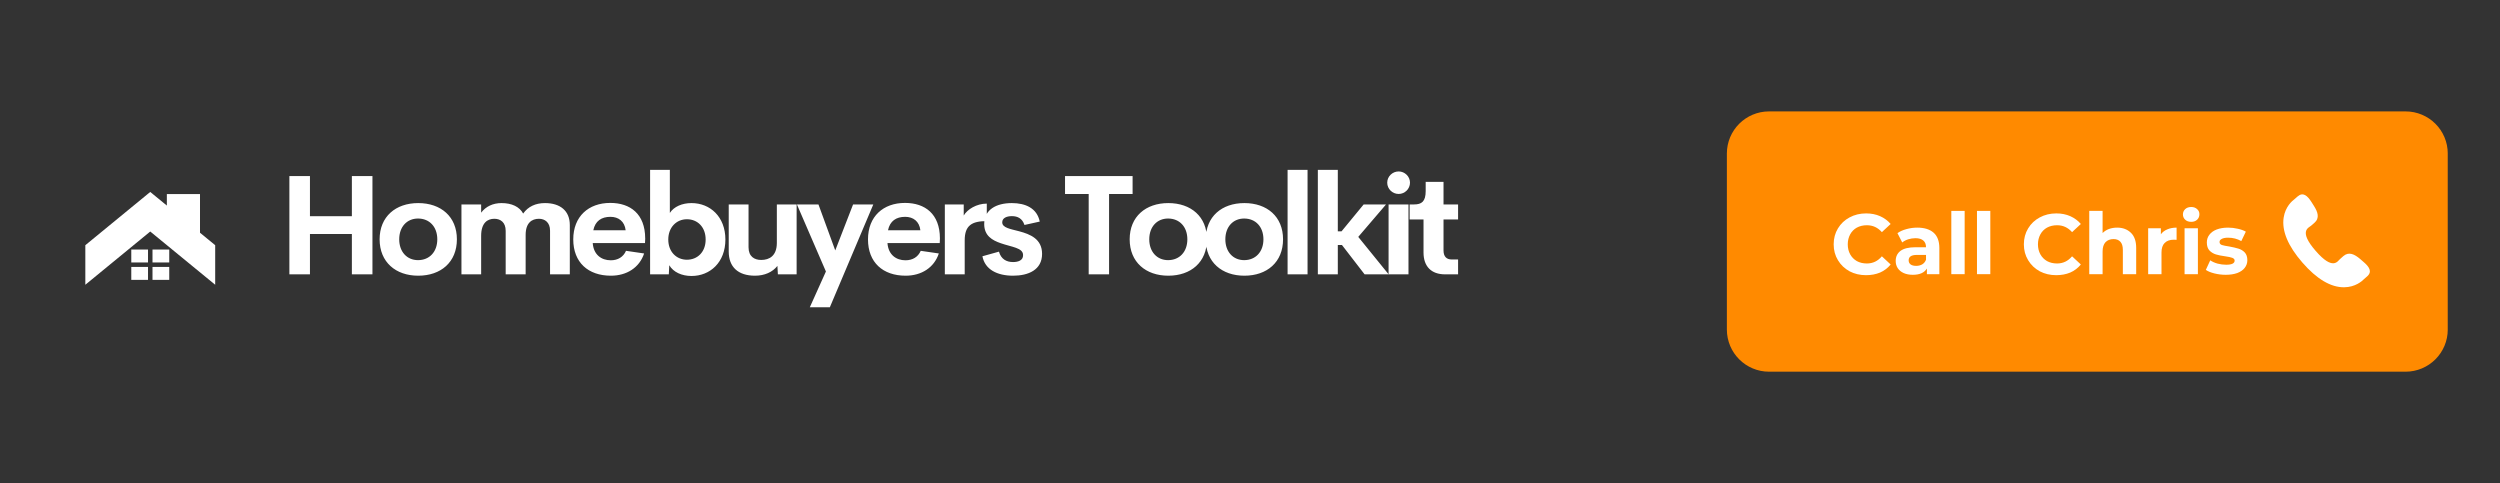
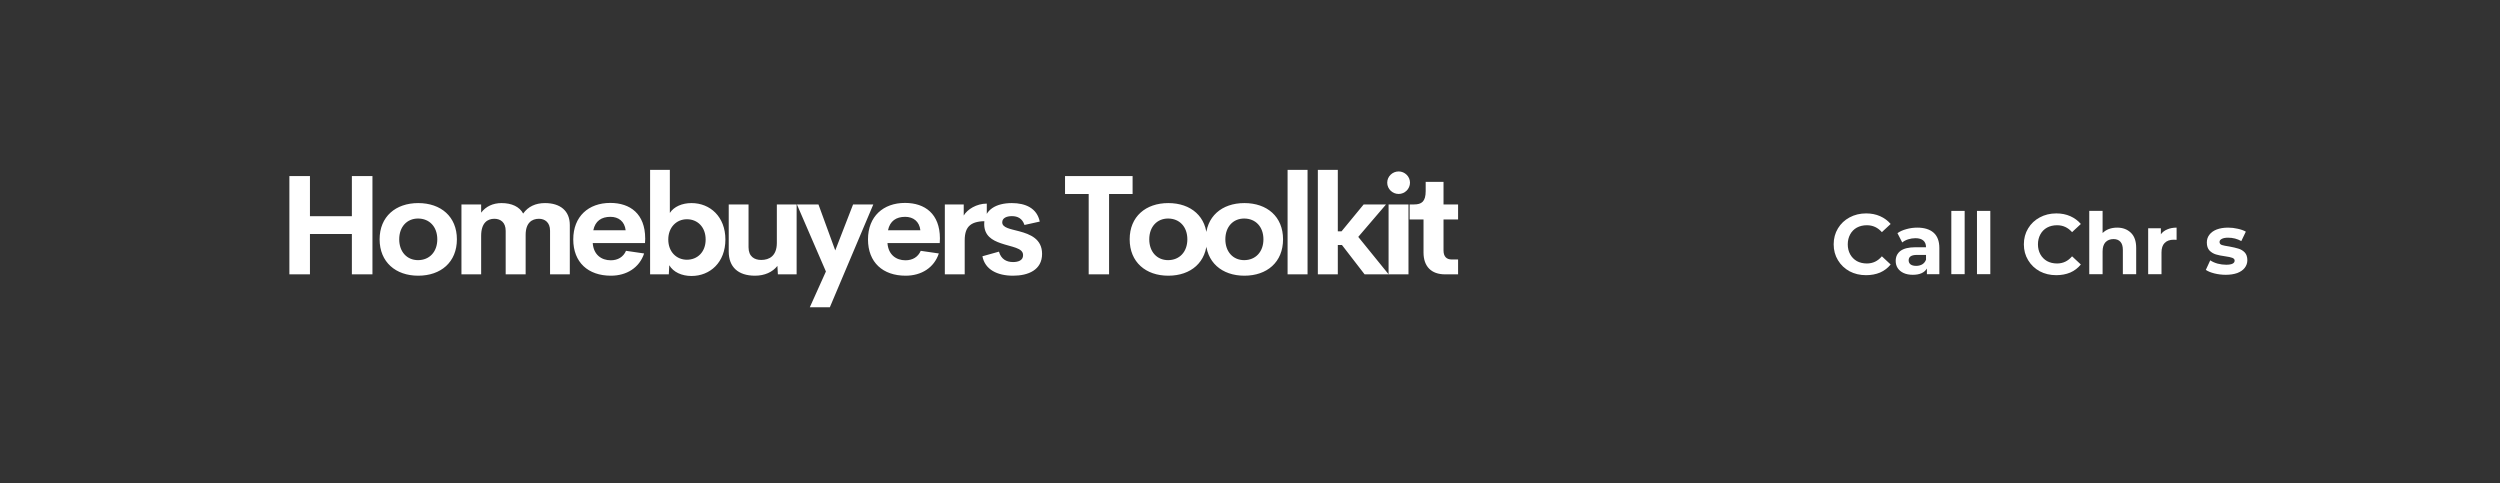
<svg xmlns="http://www.w3.org/2000/svg" width="414" zoomAndPan="magnify" viewBox="0 0 310.5 60" height="80" preserveAspectRatio="xMidYMid meet" version="1.0">
  <rect x="0" y="0" width="310.5" height="60" fill="#333333" stroke="none" />
  <defs>
    <g />
    <clipPath id="3df69dfb24">
      <path d="M 214.477 13.836 L 304.117 13.836 L 304.117 46.164 L 214.477 46.164 Z M 214.477 13.836 " clip-rule="nonzero" />
    </clipPath>
    <clipPath id="a10088a269">
      <path d="M 219.719 13.836 L 298.77 13.836 C 301.664 13.836 304.012 16.18 304.012 19.074 L 304.012 40.926 C 304.012 43.82 301.664 46.164 298.77 46.164 L 219.719 46.164 C 216.824 46.164 214.477 43.82 214.477 40.926 L 214.477 19.074 C 214.477 16.18 216.824 13.836 219.719 13.836 Z M 219.719 13.836 " clip-rule="nonzero" />
    </clipPath>
    <clipPath id="44474bf229">
-       <path d="M 0.477 0.836 L 90.07 0.836 L 90.07 33.164 L 0.477 33.164 Z M 0.477 0.836 " clip-rule="nonzero" />
-     </clipPath>
+       </clipPath>
    <clipPath id="7dd243a120">
      <path d="M 5.719 0.836 L 84.77 0.836 C 87.664 0.836 90.012 3.18 90.012 6.074 L 90.012 27.926 C 90.012 30.82 87.664 33.164 84.77 33.164 L 5.719 33.164 C 2.824 33.164 0.477 30.82 0.477 27.926 L 0.477 6.074 C 0.477 3.18 2.824 0.836 5.719 0.836 Z M 5.719 0.836 " clip-rule="nonzero" />
    </clipPath>
    <clipPath id="55fd79358b">
      <rect x="0" width="91" y="0" height="34" />
    </clipPath>
    <clipPath id="de6953fd0b">
      <path d="M 283.305 24 L 294.539 24 L 294.539 35.766 L 283.305 35.766 Z M 283.305 24 " clip-rule="nonzero" />
    </clipPath>
  </defs>
-   <path fill="#ffffff" d="M 21.02 32.598 L 21.02 30.988 L 18.941 30.988 L 18.941 32.598 Z M 18.383 32.598 L 18.383 30.988 L 16.305 30.988 L 16.305 32.598 Z M 18.383 33.152 L 16.305 33.152 L 16.305 34.758 L 18.383 34.758 Z M 18.941 33.152 L 18.941 34.758 L 21.02 34.758 L 21.02 33.152 Z M 26.727 30.453 L 24.84 28.906 L 24.84 24.105 L 20.723 24.105 L 20.723 25.531 L 18.66 23.84 L 10.598 30.453 L 10.598 35.367 L 18.66 28.754 L 26.727 35.367 Z M 26.727 30.453 " fill-opacity="1" fill-rule="evenodd" />
  <path fill="#ffffff" d="M 43.703 21.867 L 46.258 21.867 L 46.258 34.074 L 43.703 34.074 L 43.703 29.059 L 38.496 29.059 L 38.496 34.074 L 35.941 34.074 L 35.941 21.867 L 38.496 21.867 L 38.496 26.852 L 43.703 26.852 Z M 51.941 34.242 C 49.156 34.242 47.148 32.562 47.148 29.723 C 47.148 26.902 49.141 25.223 51.941 25.223 C 54.762 25.223 56.746 26.902 56.746 29.723 C 56.746 32.562 54.754 34.242 51.941 34.242 Z M 51.918 32.309 C 53.34 32.309 54.312 31.277 54.312 29.723 C 54.312 28.168 53.34 27.141 51.918 27.141 C 50.547 27.141 49.582 28.168 49.582 29.723 C 49.582 31.277 50.547 32.309 51.918 32.309 Z M 67.688 25.223 C 69.562 25.223 70.77 26.168 70.77 27.949 L 70.77 34.074 L 68.316 34.074 L 68.316 28.645 C 68.316 27.621 67.668 27.172 66.938 27.172 C 66.059 27.172 65.285 27.672 65.285 29.176 L 65.285 34.074 L 62.805 34.074 L 62.805 28.668 C 62.805 27.629 62.176 27.172 61.398 27.172 C 60.547 27.172 59.758 27.672 59.758 29.301 L 59.758 34.074 L 57.312 34.074 L 57.312 25.391 L 59.758 25.391 L 59.758 26.414 C 60.336 25.645 61.223 25.223 62.293 25.223 C 63.562 25.223 64.52 25.676 64.977 26.523 C 65.59 25.652 66.527 25.223 67.688 25.223 Z M 80.137 29.605 L 80.109 30.188 L 73.617 30.188 C 73.719 31.633 74.691 32.328 75.859 32.328 C 76.734 32.328 77.418 31.922 77.75 31.152 L 80 31.48 C 79.418 33.238 77.844 34.242 75.875 34.242 C 73.047 34.242 71.199 32.59 71.199 29.734 C 71.199 26.879 73.098 25.203 75.797 25.203 C 78.277 25.203 80.125 26.566 80.133 29.605 Z M 75.816 26.93 C 74.699 26.93 73.926 27.445 73.688 28.602 L 77.707 28.602 C 77.578 27.496 76.82 26.93 75.816 26.93 Z M 85.887 25.223 C 88.188 25.223 90.094 26.91 90.094 29.75 C 90.094 32.59 88.188 34.277 85.887 34.277 C 84.676 34.277 83.621 33.797 83.125 32.941 L 83.066 34.074 L 80.742 34.074 L 80.742 21.098 L 83.195 21.098 L 83.195 26.445 C 83.707 25.66 84.727 25.223 85.887 25.223 Z M 85.316 32.258 C 86.621 32.258 87.641 31.305 87.641 29.75 C 87.641 28.188 86.621 27.23 85.316 27.23 C 84.02 27.23 83 28.23 83 29.75 C 83 31.27 84.012 32.258 85.316 32.258 Z M 96.484 25.391 L 98.941 25.391 L 98.941 34.074 L 96.613 34.074 L 96.555 33.027 C 95.941 33.797 94.969 34.242 93.77 34.242 C 91.664 34.242 90.508 33.152 90.508 31.238 L 90.508 25.391 L 92.969 25.391 L 92.969 30.711 C 92.969 31.863 93.691 32.285 94.543 32.285 C 95.559 32.285 96.477 31.777 96.484 30.18 Z M 105.953 25.391 L 108.465 25.391 L 103.066 38.164 L 100.578 38.164 L 102.578 33.719 L 98.977 25.391 L 101.652 25.391 L 103.738 31.102 Z M 116.738 29.605 L 116.715 30.188 L 110.223 30.188 C 110.324 31.633 111.297 32.328 112.461 32.328 C 113.34 32.328 114.023 31.922 114.355 31.152 L 116.602 31.48 C 116.023 33.238 114.449 34.242 112.48 34.242 C 109.652 34.242 107.805 32.59 107.805 29.734 C 107.805 26.879 109.703 25.203 112.402 25.203 C 114.883 25.203 116.73 26.566 116.738 29.605 Z M 112.422 26.93 C 111.305 26.93 110.531 27.445 110.289 28.602 L 114.312 28.602 C 114.184 27.496 113.426 26.93 112.422 26.93 Z M 119.695 26.766 C 120.141 26 121.289 25.289 122.559 25.289 L 122.559 27.461 C 120.703 27.461 119.816 28 119.816 29.844 L 119.816 34.074 L 117.348 34.074 L 117.348 25.391 L 119.695 25.391 Z M 125.824 34.242 C 123.855 34.242 122.332 33.477 122.016 31.828 L 124.07 31.254 C 124.332 32.184 124.996 32.547 125.824 32.547 C 126.43 32.547 127.086 32.359 127.066 31.676 C 127.059 30.773 125.68 30.695 124.289 30.207 C 123.242 29.844 122.238 29.285 122.238 27.824 C 122.238 26.043 123.73 25.223 125.672 25.223 C 127.375 25.223 128.797 25.863 129.137 27.52 L 127.238 27.941 C 126.973 27.133 126.395 26.844 125.68 26.844 C 125.031 26.844 124.477 27.07 124.477 27.613 C 124.477 28.297 125.492 28.434 126.59 28.727 C 127.945 29.09 129.426 29.672 129.426 31.531 C 129.426 33.527 127.715 34.242 125.824 34.242 Z M 140.668 21.867 L 140.668 24.098 L 137.746 24.098 L 137.746 34.074 L 135.215 34.074 L 135.215 24.098 L 132.277 24.098 L 132.277 21.867 Z M 145.102 34.242 C 142.312 34.242 140.305 32.562 140.305 29.723 C 140.305 26.902 142.297 25.223 145.102 25.223 C 147.918 25.223 149.906 26.902 149.906 29.723 C 149.906 32.562 147.91 34.242 145.102 34.242 Z M 145.074 32.309 C 146.496 32.309 147.469 31.277 147.469 29.723 C 147.469 28.168 146.496 27.141 145.074 27.141 C 143.703 27.141 142.738 28.168 142.738 29.723 C 142.738 31.277 143.703 32.309 145.074 32.309 Z M 154.551 34.242 C 151.762 34.242 149.754 32.562 149.754 29.723 C 149.754 26.902 151.746 25.223 154.551 25.223 C 157.367 25.223 159.355 26.902 159.355 29.723 C 159.355 32.562 157.359 34.242 154.551 34.242 Z M 154.523 32.309 C 155.945 32.309 156.918 31.277 156.918 29.723 C 156.918 28.168 155.945 27.141 154.523 27.141 C 153.152 27.141 152.188 28.168 152.188 29.723 C 152.188 31.277 153.152 32.309 154.523 32.309 Z M 159.918 34.074 L 159.918 21.098 L 162.398 21.098 L 162.398 34.074 Z M 169.484 34.074 L 166.668 30.426 L 166.156 30.426 L 166.156 34.074 L 163.676 34.074 L 163.676 21.098 L 166.156 21.098 L 166.156 28.734 L 166.617 28.734 L 169.367 25.391 L 172.145 25.391 L 168.695 29.422 L 172.469 34.074 Z M 173.715 24.09 C 172.938 24.09 172.293 23.465 172.293 22.688 C 172.293 21.918 172.938 21.293 173.715 21.293 C 174.473 21.293 175.121 21.918 175.121 22.688 C 175.121 23.465 174.473 24.09 173.715 24.09 Z M 172.461 34.074 L 172.461 25.391 L 174.934 25.391 L 174.934 34.074 Z M 179.473 34.074 C 177.77 34.074 176.801 33.094 176.801 31.363 L 176.801 27.258 L 175.078 27.258 L 175.078 25.391 L 175.633 25.391 C 176.562 25.391 177.07 25.035 177.07 23.734 L 177.07 22.586 L 179.285 22.586 L 179.285 25.391 L 181.094 25.391 L 181.094 27.258 L 179.285 27.258 L 179.285 31.102 C 179.285 31.879 179.672 32.227 180.301 32.227 L 181.094 32.227 L 181.094 34.074 Z M 179.473 34.074 " fill-opacity="1" fill-rule="nonzero" />
  <g clip-path="url(#3df69dfb24)">
    <g clip-path="url(#a10088a269)">
      <g transform="matrix(1, 0, 0, 1, 214, 13)">
        <g clip-path="url(#55fd79358b)">
          <g clip-path="url(#44474bf229)">
            <g clip-path="url(#7dd243a120)">
              <path fill="#ff8a00" d="M 0.477 0.836 L 90.008 0.836 L 90.008 33.164 L 0.477 33.164 Z M 0.477 0.836 " fill-opacity="1" fill-rule="nonzero" />
            </g>
          </g>
        </g>
      </g>
    </g>
  </g>
  <g fill="#ffffff" fill-opacity="1">
    <g transform="translate(215.343, 34.052)">
      <g />
    </g>
  </g>
  <g fill="#ffffff" fill-opacity="1">
    <g transform="translate(218.34, 34.052)">
      <g />
    </g>
  </g>
  <g fill="#ffffff" fill-opacity="1">
    <g transform="translate(221.336, 34.052)">
      <g />
    </g>
  </g>
  <g fill="#ffffff" fill-opacity="1">
    <g transform="translate(224.333, 34.052)">
      <g />
    </g>
  </g>
  <g fill="#ffffff" fill-opacity="1">
    <g transform="translate(227.336, 34.052)">
      <g>
        <path d="M 4.422 0.125 C 3.672 0.125 2.988 -0.035 2.375 -0.359 C 1.77 -0.691 1.289 -1.148 0.938 -1.734 C 0.582 -2.316 0.406 -2.973 0.406 -3.703 C 0.406 -4.441 0.582 -5.102 0.938 -5.688 C 1.289 -6.27 1.77 -6.723 2.375 -7.047 C 2.988 -7.379 3.676 -7.547 4.438 -7.547 C 5.082 -7.547 5.66 -7.43 6.172 -7.203 C 6.691 -6.973 7.129 -6.648 7.484 -6.234 L 6.391 -5.219 C 5.891 -5.789 5.27 -6.078 4.531 -6.078 C 4.062 -6.078 3.645 -5.977 3.281 -5.781 C 2.926 -5.582 2.648 -5.301 2.453 -4.938 C 2.254 -4.57 2.156 -4.16 2.156 -3.703 C 2.156 -3.242 2.254 -2.832 2.453 -2.469 C 2.648 -2.113 2.926 -1.832 3.281 -1.625 C 3.645 -1.426 4.062 -1.328 4.531 -1.328 C 5.27 -1.328 5.891 -1.625 6.391 -2.219 L 7.484 -1.203 C 7.129 -0.766 6.691 -0.43 6.172 -0.203 C 5.648 0.016 5.066 0.125 4.422 0.125 Z M 4.422 0.125 " />
      </g>
    </g>
  </g>
  <g fill="#ffffff" fill-opacity="1">
    <g transform="translate(235.055, 34.052)">
      <g>
        <path d="M 3.062 -5.781 C 3.945 -5.781 4.625 -5.57 5.094 -5.156 C 5.57 -4.738 5.812 -4.102 5.812 -3.25 L 5.812 0 L 4.266 0 L 4.266 -0.703 C 3.953 -0.18 3.367 0.078 2.516 0.078 C 2.078 0.078 1.695 0.004 1.375 -0.141 C 1.062 -0.285 0.816 -0.488 0.641 -0.75 C 0.473 -1.008 0.391 -1.305 0.391 -1.641 C 0.391 -2.172 0.586 -2.586 0.984 -2.891 C 1.391 -3.191 2.008 -3.344 2.844 -3.344 L 4.156 -3.344 C 4.156 -3.707 4.047 -3.984 3.828 -4.172 C 3.609 -4.367 3.281 -4.469 2.844 -4.469 C 2.539 -4.469 2.238 -4.422 1.938 -4.328 C 1.645 -4.234 1.398 -4.102 1.203 -3.938 L 0.609 -5.094 C 0.91 -5.312 1.281 -5.477 1.719 -5.594 C 2.156 -5.719 2.602 -5.781 3.062 -5.781 Z M 2.938 -1.031 C 3.219 -1.031 3.469 -1.094 3.688 -1.219 C 3.906 -1.352 4.062 -1.547 4.156 -1.797 L 4.156 -2.391 L 3.016 -2.391 C 2.336 -2.391 2 -2.164 2 -1.719 C 2 -1.5 2.082 -1.328 2.25 -1.203 C 2.414 -1.086 2.645 -1.031 2.938 -1.031 Z M 2.938 -1.031 " />
      </g>
    </g>
  </g>
  <g fill="#ffffff" fill-opacity="1">
    <g transform="translate(241.588, 34.052)">
      <g>
        <path d="M 0.766 -7.859 L 2.422 -7.859 L 2.422 0 L 0.766 0 Z M 0.766 -7.859 " />
      </g>
    </g>
  </g>
  <g fill="#ffffff" fill-opacity="1">
    <g transform="translate(244.775, 34.052)">
      <g>
        <path d="M 0.766 -7.859 L 2.422 -7.859 L 2.422 0 L 0.766 0 Z M 0.766 -7.859 " />
      </g>
    </g>
  </g>
  <g fill="#ffffff" fill-opacity="1">
    <g transform="translate(247.962, 34.052)">
      <g />
    </g>
  </g>
  <g fill="#ffffff" fill-opacity="1">
    <g transform="translate(250.958, 34.052)">
      <g>
        <path d="M 4.422 0.125 C 3.672 0.125 2.988 -0.035 2.375 -0.359 C 1.77 -0.691 1.289 -1.148 0.938 -1.734 C 0.582 -2.316 0.406 -2.973 0.406 -3.703 C 0.406 -4.441 0.582 -5.102 0.938 -5.688 C 1.289 -6.27 1.77 -6.723 2.375 -7.047 C 2.988 -7.379 3.676 -7.547 4.438 -7.547 C 5.082 -7.547 5.66 -7.43 6.172 -7.203 C 6.691 -6.973 7.129 -6.648 7.484 -6.234 L 6.391 -5.219 C 5.891 -5.789 5.27 -6.078 4.531 -6.078 C 4.062 -6.078 3.645 -5.977 3.281 -5.781 C 2.926 -5.582 2.648 -5.301 2.453 -4.938 C 2.254 -4.57 2.156 -4.16 2.156 -3.703 C 2.156 -3.242 2.254 -2.832 2.453 -2.469 C 2.648 -2.113 2.926 -1.832 3.281 -1.625 C 3.645 -1.426 4.062 -1.328 4.531 -1.328 C 5.27 -1.328 5.891 -1.625 6.391 -2.219 L 7.484 -1.203 C 7.129 -0.766 6.691 -0.43 6.172 -0.203 C 5.648 0.016 5.066 0.125 4.422 0.125 Z M 4.422 0.125 " />
      </g>
    </g>
  </g>
  <g fill="#ffffff" fill-opacity="1">
    <g transform="translate(258.72, 34.052)">
      <g>
        <path d="M 4.234 -5.781 C 4.93 -5.781 5.5 -5.566 5.938 -5.141 C 6.375 -4.723 6.594 -4.098 6.594 -3.266 L 6.594 0 L 4.938 0 L 4.938 -3.016 C 4.938 -3.461 4.836 -3.797 4.641 -4.016 C 4.441 -4.242 4.156 -4.359 3.781 -4.359 C 3.363 -4.359 3.031 -4.227 2.781 -3.969 C 2.539 -3.707 2.422 -3.32 2.422 -2.812 L 2.422 0 L 0.766 0 L 0.766 -7.859 L 2.422 -7.859 L 2.422 -5.109 C 2.641 -5.328 2.898 -5.492 3.203 -5.609 C 3.516 -5.723 3.859 -5.781 4.234 -5.781 Z M 4.234 -5.781 " />
      </g>
    </g>
  </g>
  <g fill="#ffffff" fill-opacity="1">
    <g transform="translate(266.036, 34.052)">
      <g>
        <path d="M 2.344 -4.953 C 2.539 -5.223 2.805 -5.426 3.141 -5.562 C 3.473 -5.707 3.859 -5.781 4.297 -5.781 L 4.297 -4.266 C 4.117 -4.273 4 -4.281 3.938 -4.281 C 3.457 -4.281 3.082 -4.145 2.812 -3.875 C 2.551 -3.613 2.422 -3.219 2.422 -2.688 L 2.422 0 L 0.766 0 L 0.766 -5.703 L 2.344 -5.703 Z M 2.344 -4.953 " />
      </g>
    </g>
  </g>
  <g fill="#ffffff" fill-opacity="1">
    <g transform="translate(270.557, 34.052)">
      <g>
-         <path d="M 0.766 -5.703 L 2.422 -5.703 L 2.422 0 L 0.766 0 Z M 1.594 -6.5 C 1.281 -6.5 1.031 -6.586 0.844 -6.766 C 0.656 -6.941 0.562 -7.16 0.562 -7.422 C 0.562 -7.68 0.656 -7.898 0.844 -8.078 C 1.031 -8.254 1.281 -8.344 1.594 -8.344 C 1.895 -8.344 2.141 -8.254 2.328 -8.078 C 2.516 -7.91 2.609 -7.703 2.609 -7.453 C 2.609 -7.172 2.516 -6.941 2.328 -6.766 C 2.141 -6.586 1.895 -6.5 1.594 -6.5 Z M 1.594 -6.5 " />
-       </g>
+         </g>
    </g>
  </g>
  <g fill="#ffffff" fill-opacity="1">
    <g transform="translate(273.745, 34.052)">
      <g>
        <path d="M 2.688 0.078 C 2.207 0.078 1.738 0.02 1.281 -0.094 C 0.832 -0.207 0.477 -0.352 0.219 -0.531 L 0.766 -1.719 C 1.016 -1.551 1.316 -1.414 1.672 -1.312 C 2.035 -1.219 2.395 -1.172 2.75 -1.172 C 3.445 -1.172 3.797 -1.344 3.797 -1.688 C 3.797 -1.844 3.695 -1.957 3.5 -2.031 C 3.312 -2.102 3.02 -2.164 2.625 -2.219 C 2.156 -2.281 1.77 -2.359 1.469 -2.453 C 1.164 -2.547 0.898 -2.707 0.672 -2.938 C 0.453 -3.176 0.344 -3.508 0.344 -3.938 C 0.344 -4.301 0.445 -4.617 0.656 -4.891 C 0.863 -5.172 1.164 -5.391 1.562 -5.547 C 1.969 -5.703 2.441 -5.781 2.984 -5.781 C 3.391 -5.781 3.789 -5.734 4.188 -5.641 C 4.582 -5.555 4.914 -5.438 5.188 -5.281 L 4.625 -4.109 C 4.125 -4.391 3.578 -4.531 2.984 -4.531 C 2.629 -4.531 2.363 -4.477 2.188 -4.375 C 2.008 -4.281 1.922 -4.156 1.922 -4 C 1.922 -3.82 2.016 -3.695 2.203 -3.625 C 2.398 -3.562 2.707 -3.5 3.125 -3.438 C 3.594 -3.352 3.973 -3.266 4.266 -3.172 C 4.566 -3.086 4.828 -2.93 5.047 -2.703 C 5.266 -2.473 5.375 -2.148 5.375 -1.734 C 5.375 -1.379 5.266 -1.062 5.047 -0.781 C 4.836 -0.508 4.531 -0.297 4.125 -0.141 C 3.719 0.004 3.238 0.078 2.688 0.078 Z M 2.688 0.078 " />
      </g>
    </g>
  </g>
  <g fill="#ffffff" fill-opacity="1">
    <g transform="translate(279.377, 34.052)">
      <g />
    </g>
  </g>
  <g clip-path="url(#de6953fd0b)">
-     <path fill="#ffffff" d="M 293.137 32.172 C 292.438 31.578 291.73 31.215 291.043 31.809 L 290.633 32.172 C 290.332 32.43 289.77 33.652 287.609 31.164 C 285.445 28.68 286.734 28.293 287.035 28.035 L 287.449 27.676 C 288.133 27.078 287.875 26.328 287.379 25.555 L 287.082 25.086 C 286.586 24.312 286.047 23.809 285.359 24.402 L 284.988 24.727 C 284.684 24.949 283.836 25.668 283.629 27.031 C 283.383 28.672 284.164 30.547 285.953 32.605 C 287.742 34.664 289.492 35.699 291.148 35.68 C 292.527 35.664 293.359 34.926 293.621 34.656 L 293.992 34.332 C 294.676 33.738 294.25 33.129 293.555 32.535 Z M 293.137 32.172 " fill-opacity="1" fill-rule="nonzero" />
-   </g>
+     </g>
</svg>